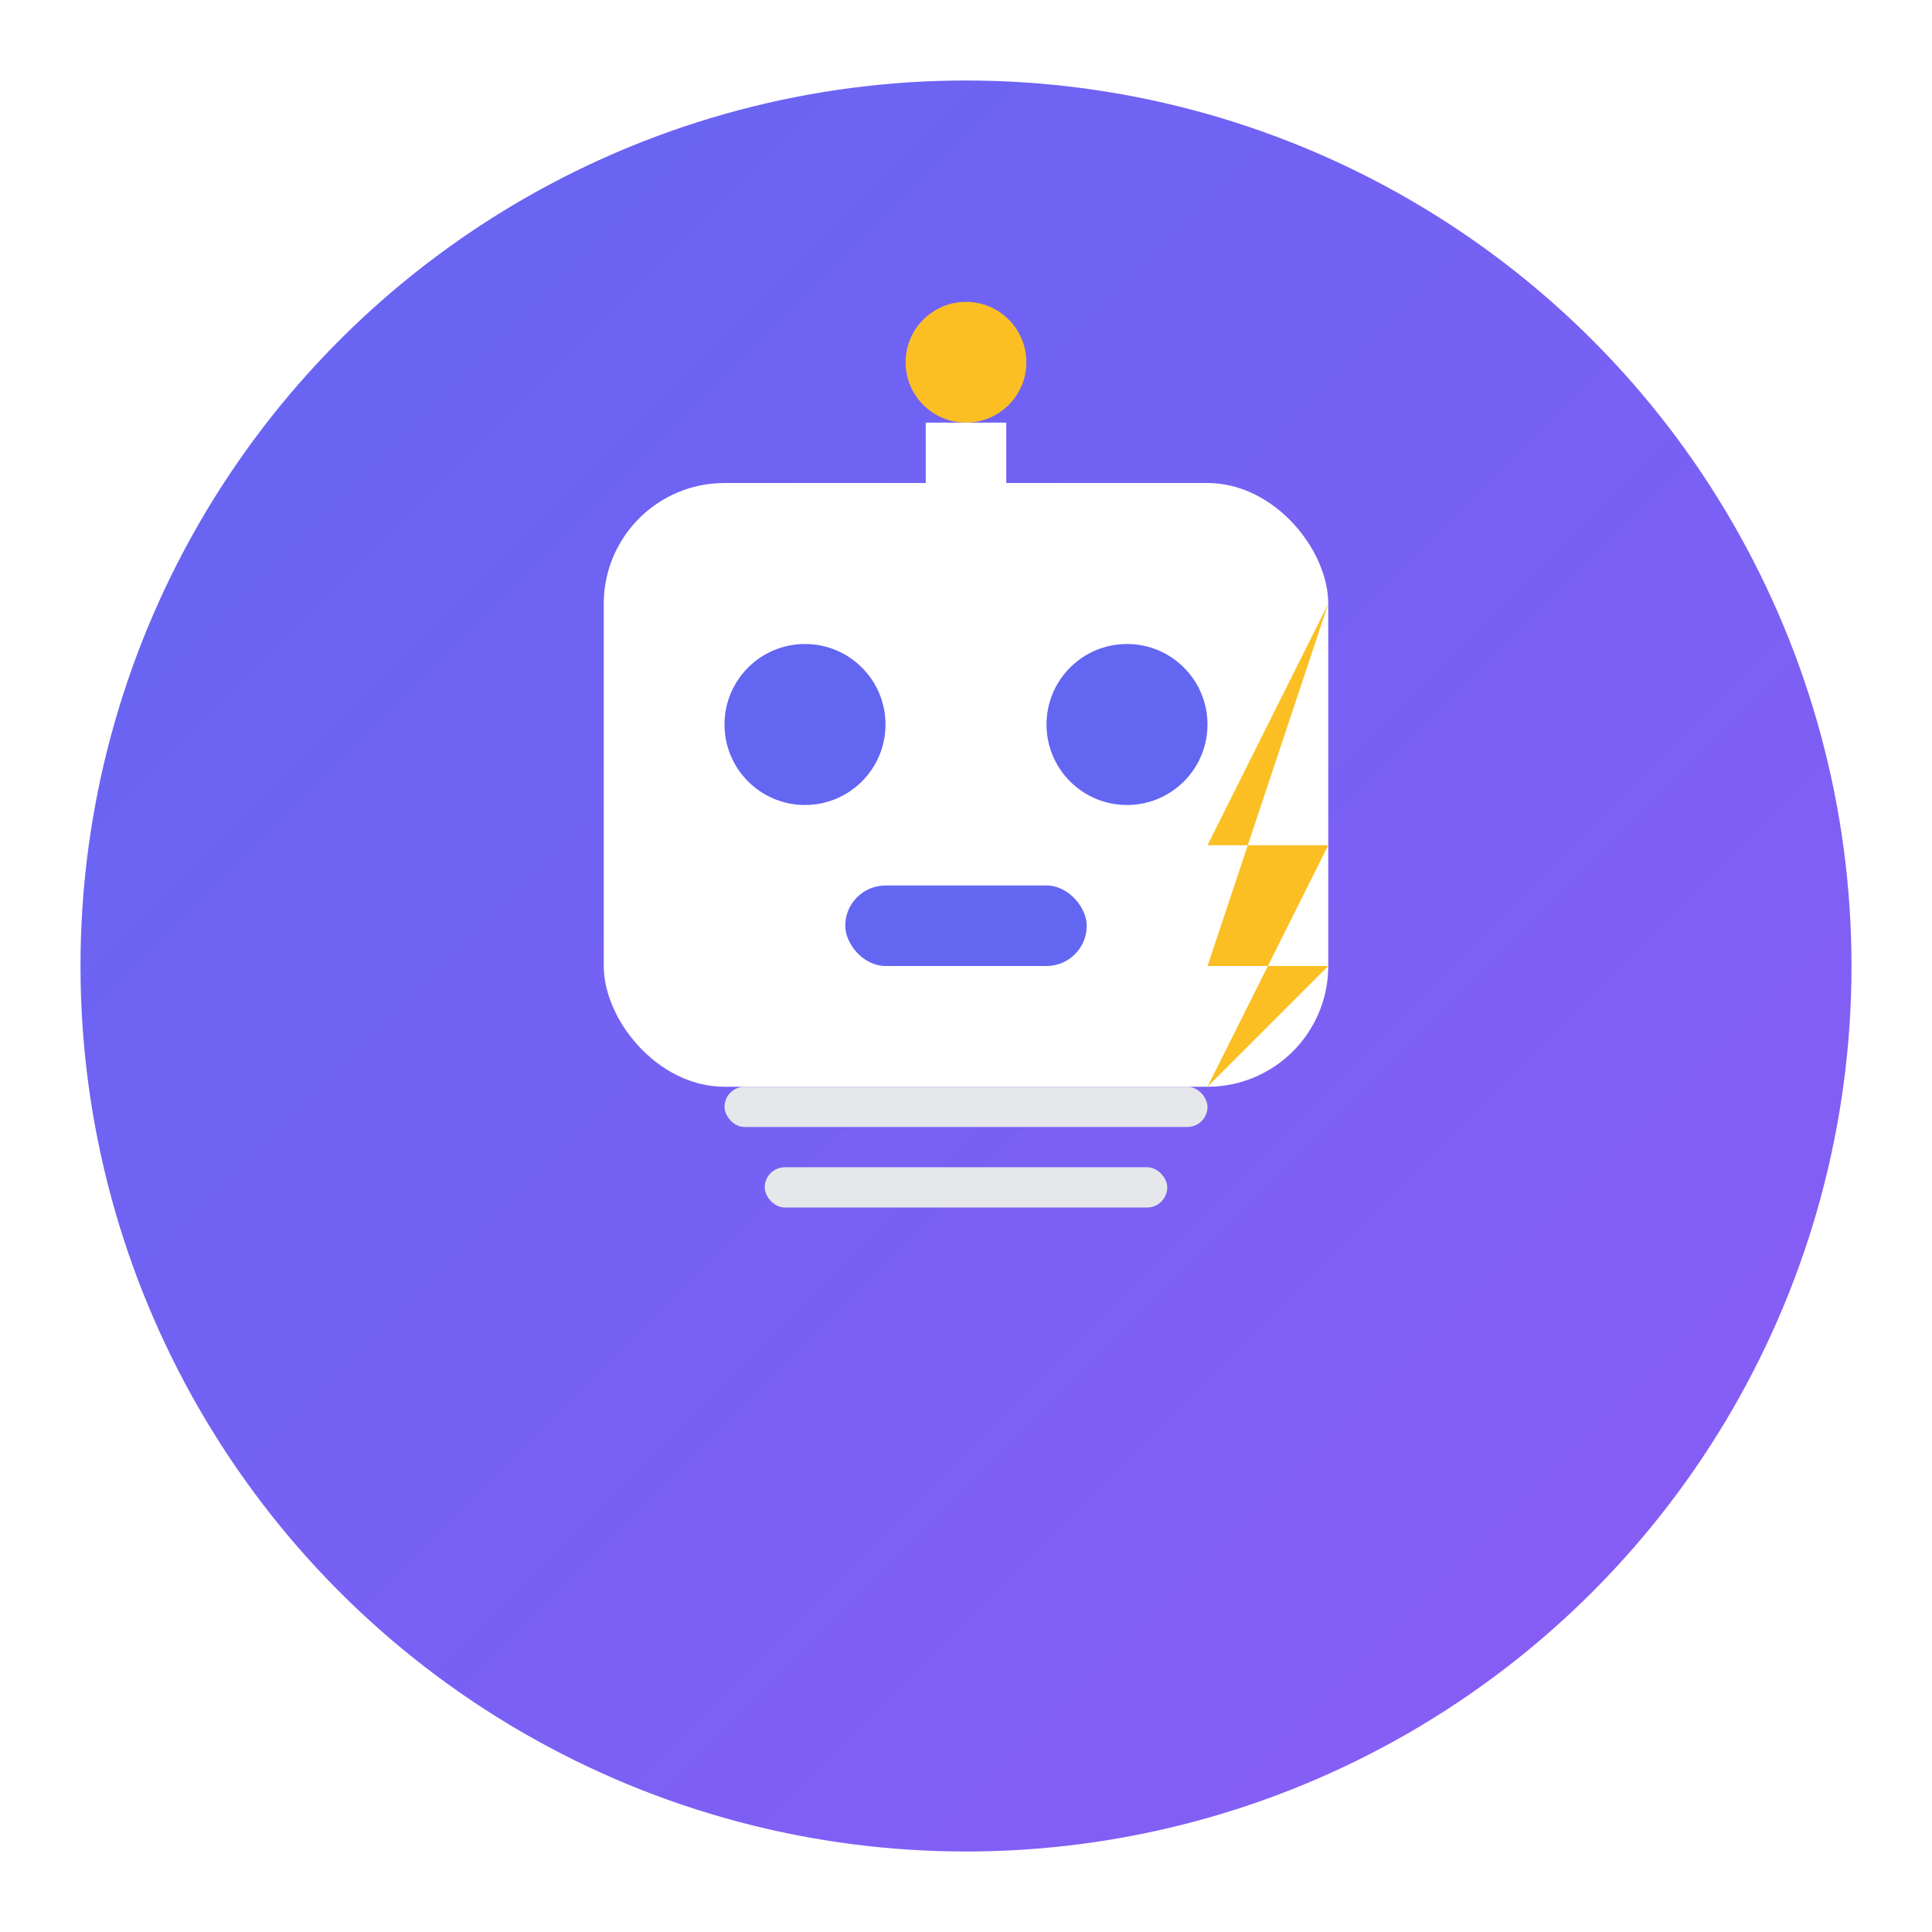
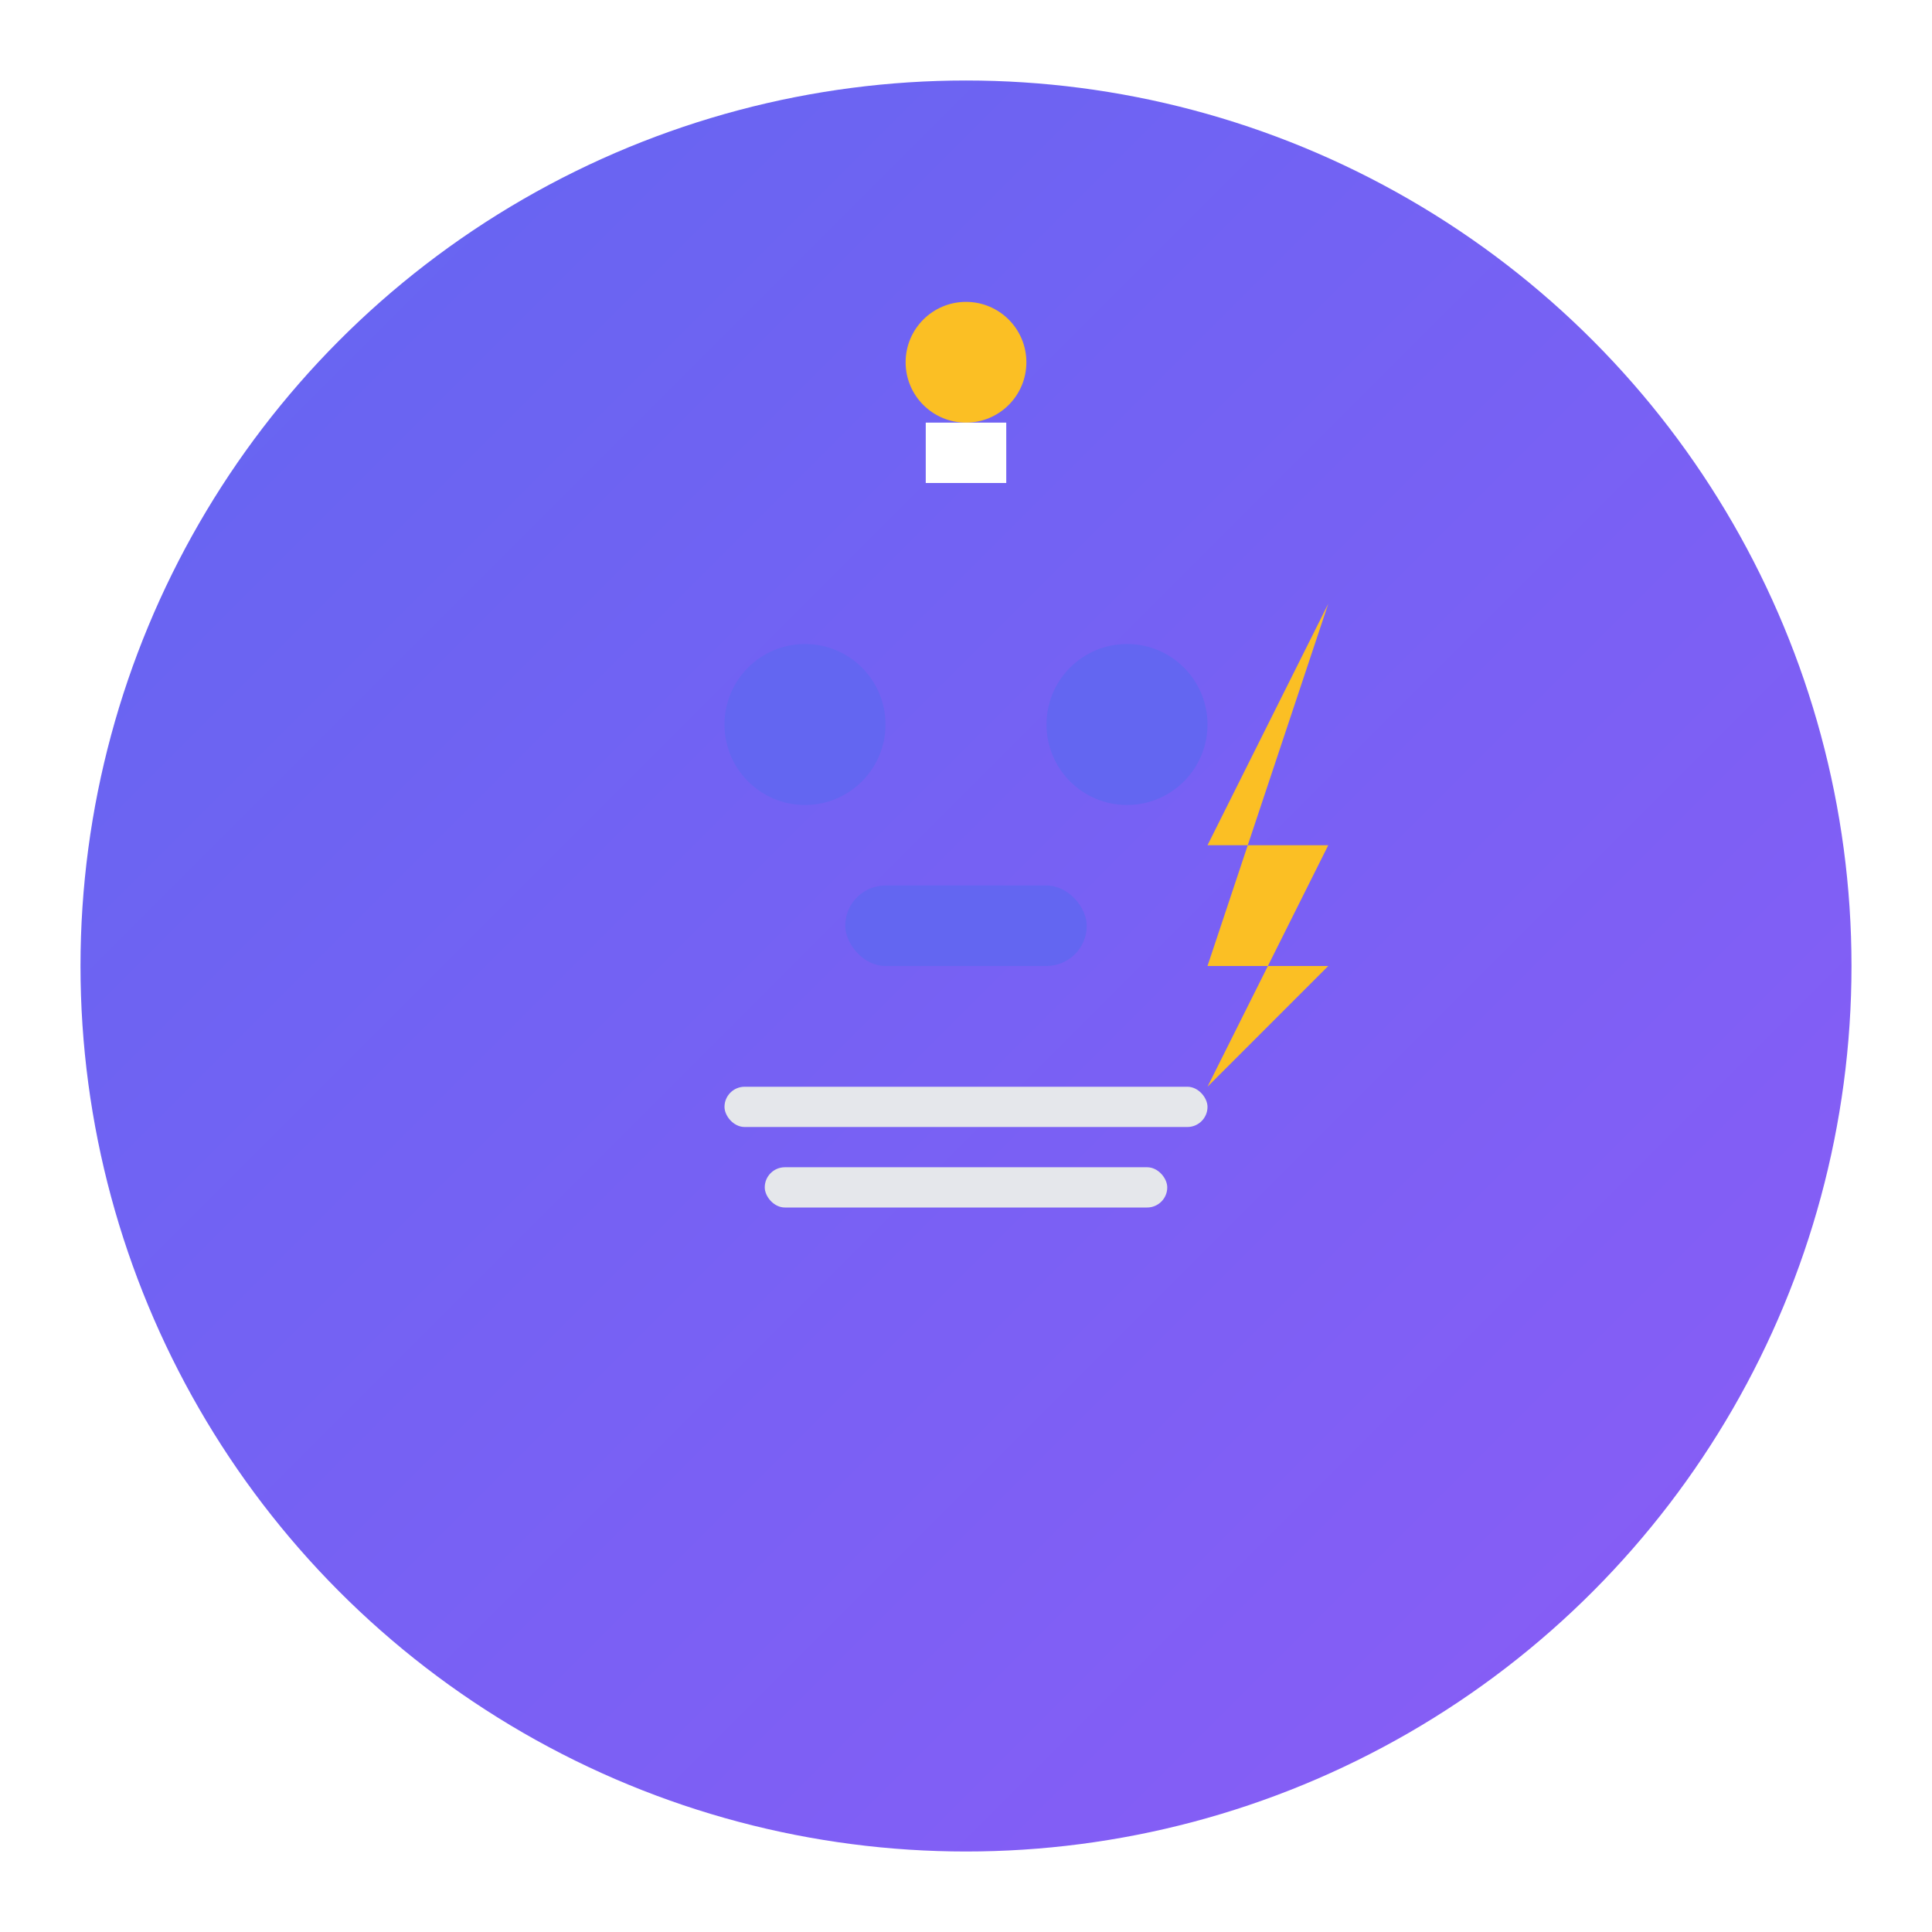
<svg xmlns="http://www.w3.org/2000/svg" width="192" height="192" viewBox="0 0 192 192" fill="none">
  <defs>
    <linearGradient id="bgGradient" x1="0%" y1="0%" x2="100%" y2="100%">
      <stop offset="0%" style="stop-color:#6366f1;stop-opacity:1" />
      <stop offset="100%" style="stop-color:#8b5cf6;stop-opacity:1" />
    </linearGradient>
    <filter id="shadow" x="-50%" y="-50%" width="200%" height="200%">
      <feDropShadow dx="2" dy="2" stdDeviation="3" flood-opacity="0.3" />
    </filter>
  </defs>
  <circle cx="96" cy="96" r="88" fill="url(#bgGradient)" filter="url(#shadow)" />
-   <rect x="60" y="48" width="72" height="60" rx="12" fill="white" filter="url(#shadow)" />
  <circle cx="80" cy="72" r="8" fill="#6366f1" />
  <circle cx="112" cy="72" r="8" fill="#6366f1" />
  <rect x="84" y="88" width="24" height="8" rx="4" fill="#6366f1" />
  <path d="M132 60 L120 84 L132 84 L120 108 L132 96 L120 96 L132 60 Z" fill="#fbbf24" filter="url(#shadow)" />
  <circle cx="96" cy="36" r="6" fill="#fbbf24" />
  <line x1="96" y1="42" x2="96" y2="48" stroke="white" stroke-width="8" />
  <rect x="72" y="108" width="48" height="4" rx="2" fill="#e5e7eb" />
  <rect x="76" y="116" width="40" height="4" rx="2" fill="#e5e7eb" />
</svg>